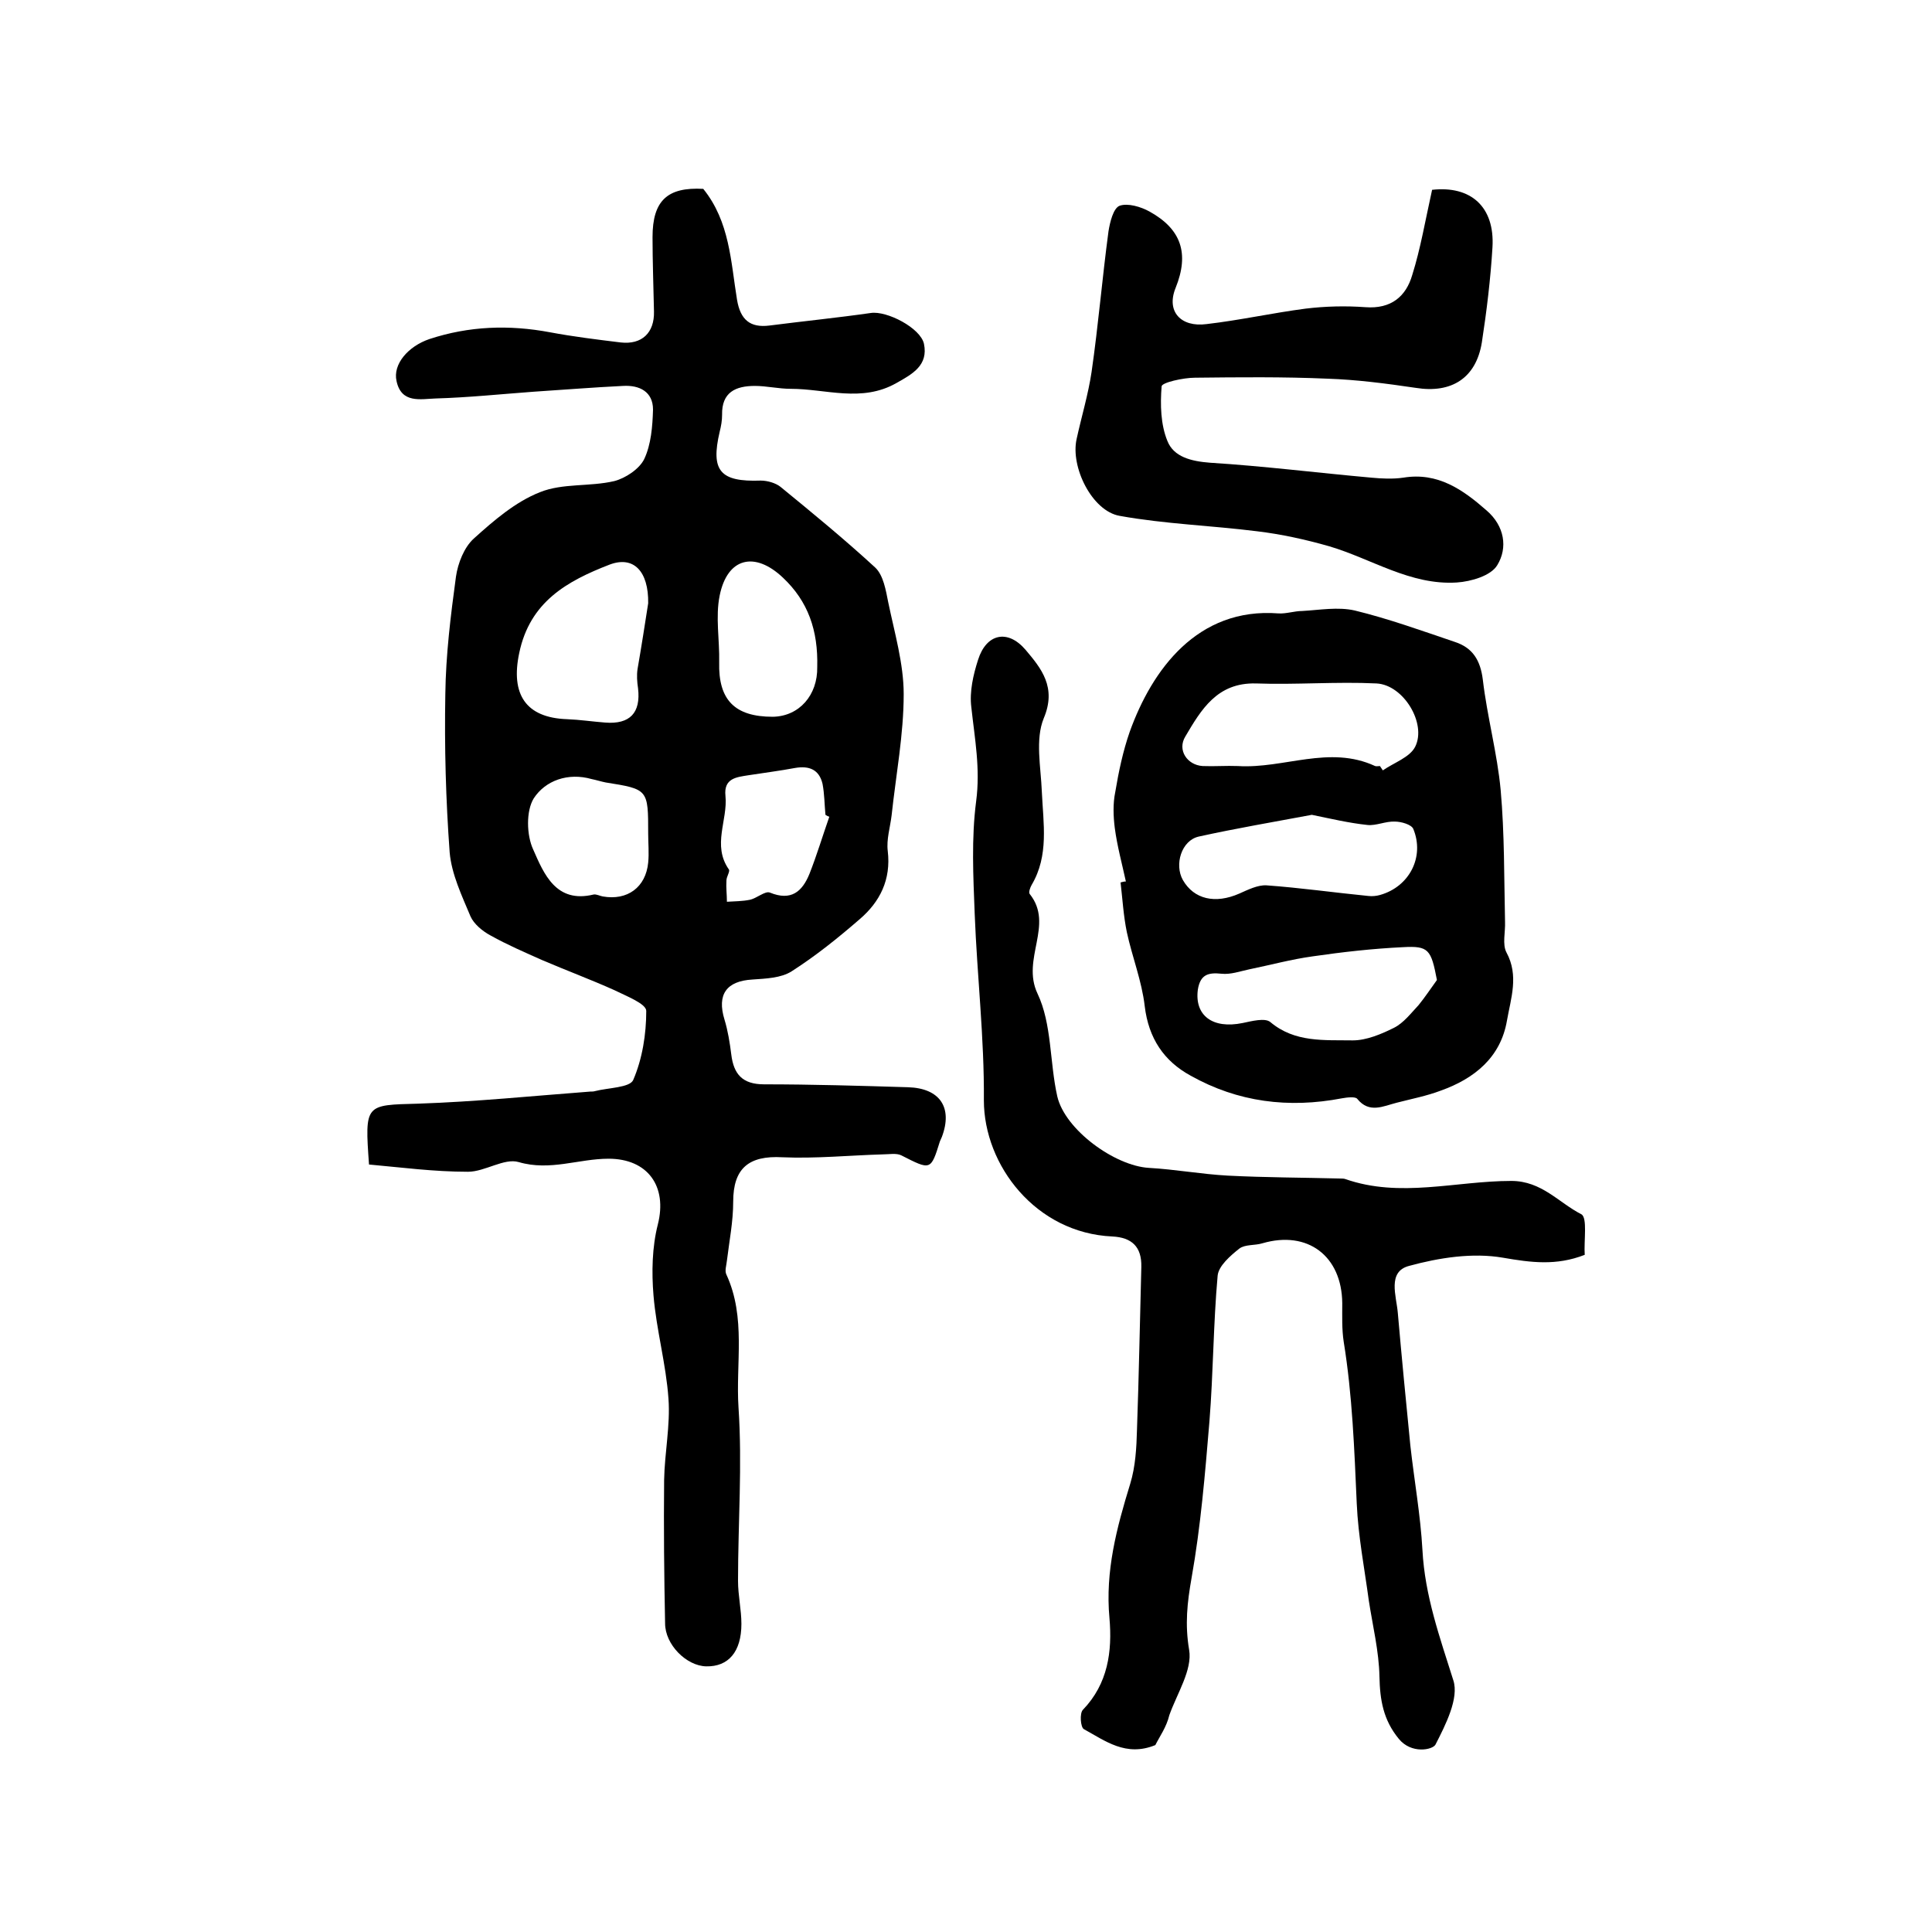
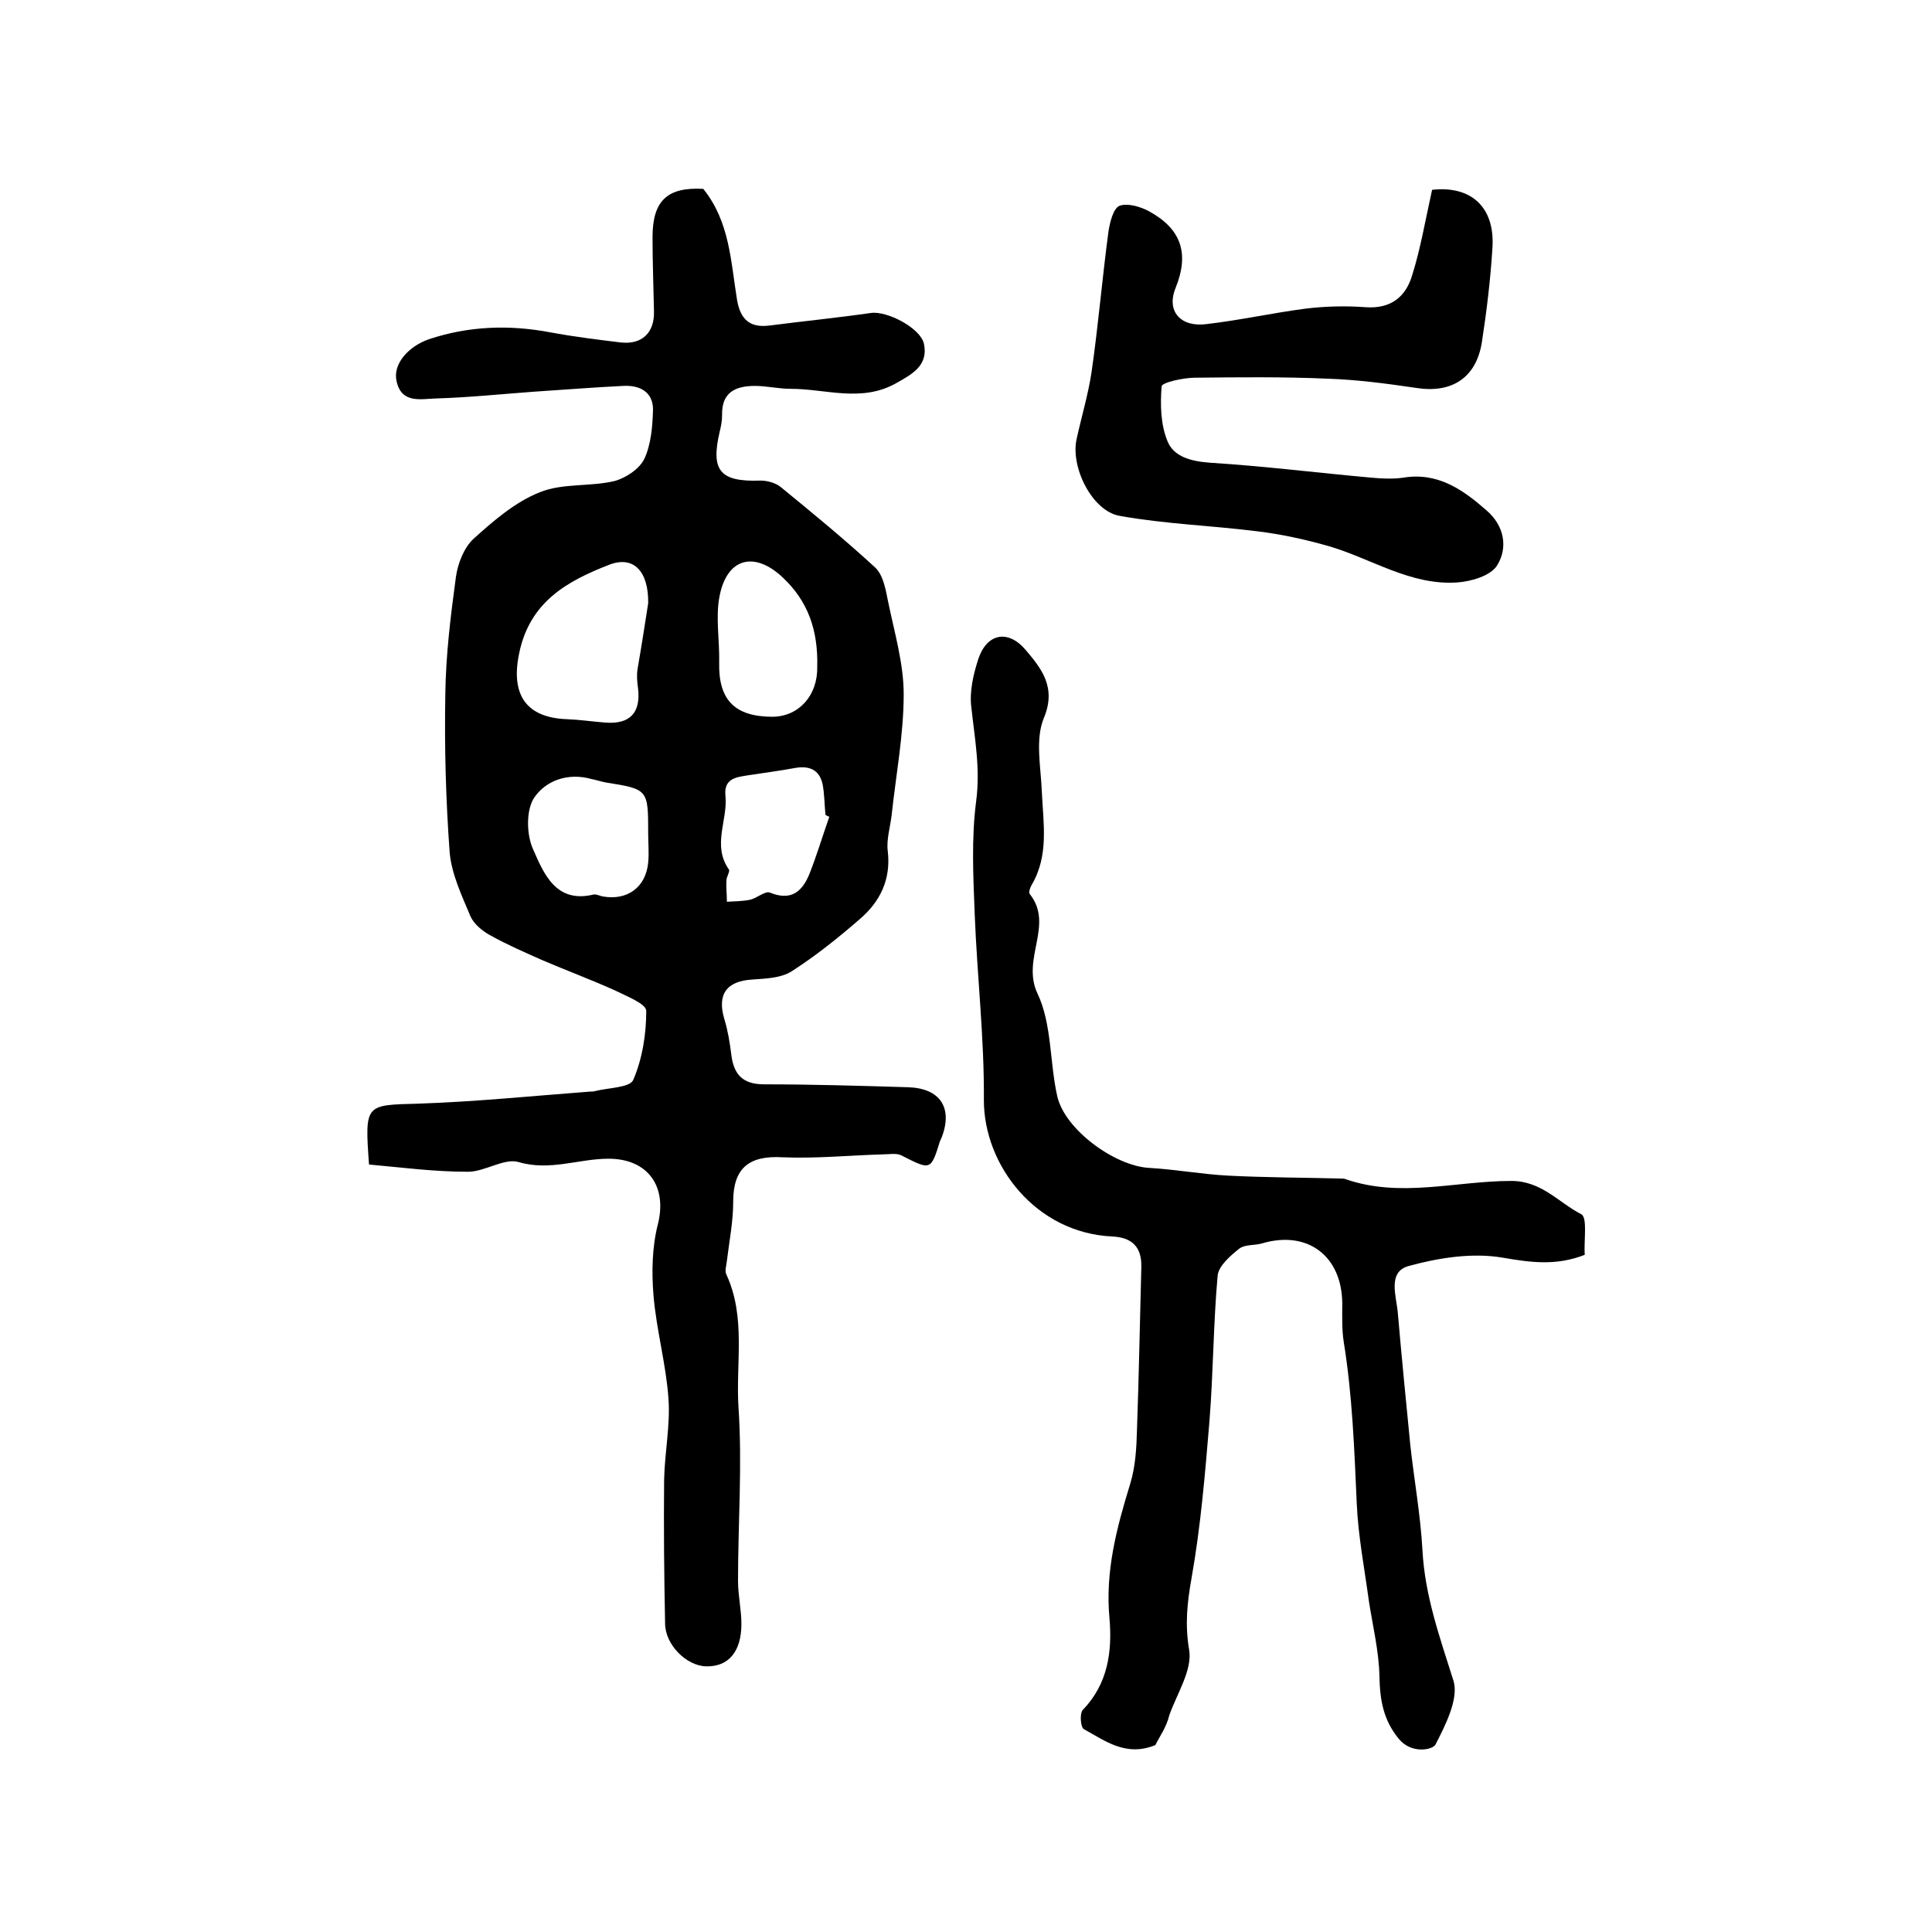
<svg xmlns="http://www.w3.org/2000/svg" version="1.1" id="图层_1" x="0px" y="0px" viewBox="0 0 400 400" style="enable-background:new 0 0 400 400;" xml:space="preserve">
  <style type="text/css">
	.st0{fill:#FFFFFF;}
</style>
  <g>
    <path d="M76.4,241.1c-0.9-12.6-0.8-12.3,10.2-12.6c11.9-0.4,23.7-1.6,35.6-2.5c0.3,0,0.7,0,1-0.1c2.7-0.7,7.2-0.7,7.9-2.3   c1.9-4.4,2.7-9.5,2.7-14.3c0-1.5-4.2-3.1-6.6-4.3c-4.9-2.2-10-4.1-14.9-6.2c-3.6-1.6-7.3-3.2-10.7-5.1c-1.7-0.9-3.5-2.4-4.2-4   c-1.8-4.3-3.9-8.7-4.3-13.2c-0.8-10.9-1.1-21.8-0.9-32.8c0.1-8.1,1.1-16.2,2.2-24.3c0.4-2.8,1.7-6.1,3.7-7.9   c4.1-3.7,8.6-7.6,13.7-9.6c4.7-1.9,10.3-1.1,15.4-2.3c2.3-0.6,5.2-2.5,6.2-4.6c1.4-3,1.7-6.7,1.8-10.2c0-3.7-2.8-5.1-6.2-4.9   c-6.2,0.3-12.3,0.8-18.5,1.2c-6.8,0.5-13.5,1.2-20.3,1.4c-3.1,0.1-7.1,1.1-8.1-3.6c-0.8-3.5,2.4-7.2,6.8-8.7c8.2-2.7,16.5-3,25-1.4   c4.8,0.9,9.7,1.5,14.6,2.1c4.4,0.5,7-2,6.9-6.4c-0.1-5.1-0.3-10.3-0.3-15.4c0-7.6,3.1-10.4,10.5-10c5.5,6.8,5.7,15.1,7,23   c0.7,4.1,2.7,5.8,6.7,5.3c7-0.9,14-1.6,21-2.6c3.3-0.5,10.3,3.1,11,6.4c0.9,4.4-2.3,6.2-5.7,8.1c-7.2,4.1-14.6,1.2-21.9,1.2   c-2.5,0-5-0.6-7.4-0.6c-4,0-6.9,1.3-6.8,6c0,1.2-0.2,2.3-0.5,3.5c-1.9,8.1,0.1,10.4,8.5,10.1c1.4,0,3.1,0.5,4.1,1.3   c6.6,5.4,13.3,10.9,19.6,16.7c1.7,1.6,2.2,4.7,2.7,7.2c1.3,6.3,3.2,12.7,3.2,19c0,8.4-1.6,16.7-2.5,25.1c-0.3,2.5-1.1,5-0.8,7.4   c0.7,5.9-1.6,10.5-5.8,14.1c-4.5,3.9-9.1,7.6-14.1,10.8c-2.2,1.4-5.3,1.5-8.1,1.7c-5.4,0.3-7.4,3.1-5.8,8.3   c0.7,2.3,1.1,4.8,1.4,7.2c0.5,4.1,2.3,6.2,6.8,6.2c9.9,0,19.9,0.3,29.8,0.6c6.6,0.2,9.3,4.2,7,10.3c-0.1,0.3-0.3,0.6-0.4,0.9   c-1.9,6.1-1.9,6-8,2.9c-1-0.5-2.6-0.2-3.8-0.2c-6.9,0.2-13.9,0.9-20.8,0.6c-7-0.4-10.2,2.3-10.2,9.2c0,4.1-0.8,8.1-1.3,12.2   c-0.1,1-0.5,2.1-0.1,2.9c4.1,8.9,1.9,18.4,2.5,27.5c0.8,11.9-0.1,23.9-0.1,35.9c0,3,0.7,6,0.7,8.9c0,5.8-2.7,8.9-7.3,8.8   c-4.1-0.1-8.5-4.5-8.5-8.9c-0.2-9.9-0.3-19.8-0.2-29.7c0.1-5.6,1.3-11.3,0.9-16.8c-0.5-7.2-2.5-14.2-3.1-21.4   c-0.4-4.8-0.3-10,0.9-14.7c2-7.9-2.1-13.6-10.2-13.6c-6.2,0-12.1,2.6-18.6,0.7c-3-0.9-7,2-10.5,2C89.8,242.6,83.1,241.7,76.4,241.1   z M134.2,124.9c0.1-6.6-3-9.9-8-8c-8.8,3.4-16.5,7.7-18.7,18.3c-1.8,8.5,1.3,13.4,9.9,13.7c2.6,0.1,5.3,0.5,7.9,0.7   c5.1,0.4,7.4-2,6.8-7.1c-0.2-1.3-0.3-2.7-0.1-4C132.8,133.9,133.5,129.4,134.2,124.9z M169.2,138.1c0.2-7.6-1.9-13.6-7.1-18.5   c-5.8-5.5-11.5-4.2-13.1,3.7c-0.9,4.4,0,9.2-0.1,13.8c-0.2,7.8,3.2,11.3,11.1,11.3C165.5,148.3,169.3,143.9,169.2,138.1z    M134.2,172.6c0-9.2,0-9.2-8.8-10.6c-1-0.2-1.9-0.5-2.9-0.7c-4.9-1.4-9.6,0.3-12,4c-1.6,2.6-1.5,7.6-0.1,10.6   c2.2,5,4.7,11.2,12.5,9.3c0.6-0.1,1.3,0.3,1.9,0.4c5.1,0.9,8.9-1.9,9.4-7C134.4,176.6,134.2,174.6,134.2,172.6z M171.7,169.1   c-0.3-0.1-0.5-0.2-0.8-0.4c-0.2-2.1-0.2-4.3-0.6-6.4c-0.7-3-2.8-3.8-5.7-3.3c-3.2,0.6-6.4,1-9.6,1.5c-2.5,0.4-5.2,0.6-4.8,4.3   c0.5,5-2.8,10.2,0.7,15.2c0.3,0.4-0.5,1.5-0.5,2.3c-0.1,1.5,0.1,2.9,0.1,4.4c1.6-0.1,3.2-0.1,4.7-0.4c1.5-0.3,3.2-1.9,4.2-1.5   c4.4,1.8,6.7-0.2,8.2-3.9C169.1,177.1,170.3,173.1,171.7,169.1z" />
    <path d="M239.2,361.3c-6.1,2.5-10.4-0.9-14.8-3.3c-0.7-0.4-0.9-3.3-0.2-4c5.2-5.4,6.1-12.1,5.5-19c-0.9-9.7,1.5-18.7,4.3-27.8   c1.1-3.6,1.3-7.5,1.4-11.2c0.4-11.2,0.6-22.5,0.9-33.7c0.1-4.2-2-6.1-6-6.3c-15.8-0.7-26.6-14.7-26.6-28.2   c0.1-12.9-1.4-25.7-1.9-38.6c-0.3-7.8-0.7-15.6,0.3-23.3c0.9-6.8-0.3-13-1-19.5c-0.4-3.2,0.4-6.7,1.4-9.8c1.7-5.4,6.1-6.4,9.8-2.1   c3.3,3.9,6.5,7.8,3.8,14.2c-1.8,4.4-0.6,10.1-0.4,15.2c0.3,6.6,1.5,13.2-2.1,19.3c-0.3,0.5-0.7,1.6-0.4,1.9   c5.1,6.4-1.8,13.4,1.6,20.6c3,6.3,2.5,14.2,4.1,21.3c1.6,6.9,11.9,14.4,19,14.8c5.4,0.3,10.8,1.3,16.3,1.6   c7.8,0.4,15.6,0.4,23.3,0.6c0.3,0,0.7,0,1,0.1c11.4,4,22.9,0.4,34.4,0.4c6.3,0,9.8,4.5,14.5,6.9c1.3,0.7,0.5,5.5,0.7,8.4   c-5.9,2.3-11.1,1.6-16.9,0.6c-6.3-1.1-13.3,0-19.5,1.7c-4.5,1.2-2.6,6.2-2.3,9.7c0.8,9.2,1.7,18.4,2.6,27.5   c0.8,7.2,2.1,14.4,2.5,21.6c0.5,9.5,3.6,18.1,6.4,27c1.2,3.7-1.6,9.2-3.7,13.3c-0.6,1.1-5,2-7.6-1.2c-3.2-3.9-3.9-8-4-12.9   c-0.1-5.2-1.4-10.5-2.2-15.7c-0.9-6.7-2.2-13.3-2.5-20.1c-0.5-11.2-0.9-22.4-2.7-33.5c-0.4-2.6-0.3-5.3-0.3-8   c-0.1-9.8-7.2-15.1-16.5-12.4c-1.6,0.5-3.6,0.2-4.8,1.1c-1.9,1.5-4.3,3.6-4.5,5.6c-0.9,10-0.9,20.2-1.7,30.2   c-0.9,10.8-1.8,21.7-3.7,32.4c-0.9,5.1-1.4,9.6-0.5,14.9c0.7,4.1-2.5,9-4.1,13.5C241.5,357.6,240.1,359.5,239.2,361.3z" />
-     <path d="M233.1,182.5c-0.8-3.7-1.8-7.3-2.3-11.1c-0.3-2.4-0.4-5,0.1-7.4c0.7-4.2,1.6-8.5,3-12.5c4.6-12.8,14-25.8,30.8-24.5   c1.6,0.1,3.3-0.5,4.9-0.5c3.6-0.2,7.4-0.9,10.9-0.1c7,1.7,13.9,4.2,20.7,6.5c3.7,1.2,5.3,3.8,5.8,7.8c0.9,7.7,3,15.3,3.7,22.9   c0.8,9,0.7,18.1,0.9,27.2c0.1,2.2-0.6,4.7,0.3,6.4c2.6,4.8,0.9,9.5,0.1,14.1c-1.3,7.6-6.7,12-13.7,14.5c-2.9,1.1-6,1.7-9.1,2.5   c-2.8,0.7-5.7,2.3-8.2-0.8c-0.4-0.5-2.1-0.3-3.2-0.1c-11,2.1-21.5,0.8-31.3-4.7c-5.5-3-8.7-7.7-9.5-14.4   c-0.6-5.2-2.6-10.2-3.7-15.3c-0.7-3.4-0.9-6.9-1.3-10.3C232.4,182.6,232.7,182.5,233.1,182.5z M285.7,158.6   c0.2,0.3,0.4,0.6,0.6,0.9c2.3-1.6,5.6-2.7,6.7-4.9c2.4-4.8-2.4-12.8-8-13.1c-8.3-0.4-16.7,0.3-25,0c-8-0.2-11.3,5.4-14.6,11   c-1.7,2.8,0.4,5.9,3.6,6.1c2.4,0.1,4.9-0.1,7.3,0c9.5,0.6,18.9-4.4,28.4,0C285,158.7,285.4,158.6,285.7,158.6z M297.5,202.9   c-1.2-6.3-1.7-7.1-7-6.8c-6.3,0.3-12.5,1-18.7,1.9c-4.4,0.6-8.8,1.8-13.2,2.7c-1.9,0.4-3.8,1.1-5.7,0.9c-2.8-0.3-4.4,0.2-4.9,3.3   c-0.7,5.3,3,8.2,9.3,6.9c1.9-0.4,4.6-1.1,5.7-0.2c5.1,4.3,11.2,3.7,17.1,3.8c2.8,0,5.9-1.3,8.5-2.6c2-1,3.5-3,5.1-4.7   C295,206.5,296.2,204.7,297.5,202.9z M271.6,168.7c-8,1.5-15.7,2.8-23.4,4.5c-3.6,0.8-5.1,5.8-3.3,9c2.3,4,6.7,5,11.7,2.8   c1.8-0.8,3.8-1.8,5.6-1.7c7,0.5,14,1.5,21.1,2.2c0.8,0.1,1.7,0,2.4-0.2c6.1-1.7,9.3-7.9,6.9-13.7c-0.4-0.9-2.5-1.5-3.8-1.5   c-1.9-0.1-3.9,0.9-5.7,0.7C279.3,170.4,275.5,169.5,271.6,168.7z" />
    <path d="M296.5,39.3c8-0.9,13,3.5,12.5,11.9c-0.4,6.6-1.2,13.2-2.2,19.7c-1.2,7.4-6.3,10.6-13.7,9.4c-6.1-0.9-12.2-1.7-18.3-1.9   c-9.1-0.4-18.3-0.3-27.4-0.2c-2.4,0-6.9,1-6.9,1.8c-0.3,3.8-0.2,7.9,1.2,11.3c1.3,3.3,4.9,4.2,8.8,4.5c11.2,0.7,22.3,2.1,33.5,3.1   c2.1,0.2,4.4,0.3,6.5,0c7.2-1.2,12.4,2.5,17.3,6.8c3.7,3.2,4.4,7.7,2.2,11.3c-1.3,2.2-5.4,3.4-8.4,3.6c-9.6,0.6-17.6-4.9-26.4-7.5   c-4.9-1.4-9.9-2.5-14.9-3.1c-9.5-1.2-19.1-1.5-28.5-3.2c-5.7-1-10.2-10.1-8.9-15.9c1-4.6,2.4-9.2,3.1-13.9   c1.4-9.7,2.2-19.4,3.5-29.1c0.3-1.9,1-4.8,2.3-5.3c1.7-0.6,4.4,0.2,6.2,1.2c6.5,3.6,8.3,8.6,5.4,15.8c-2,4.9,1.1,8.2,6.4,7.5   c6.9-0.8,13.6-2.3,20.5-3.2c4.1-0.5,8.3-0.6,12.4-0.3c5.3,0.4,8.4-2.2,9.7-6.7C294.1,51.5,295.1,45.6,296.5,39.3z" />
  </g>
</svg>